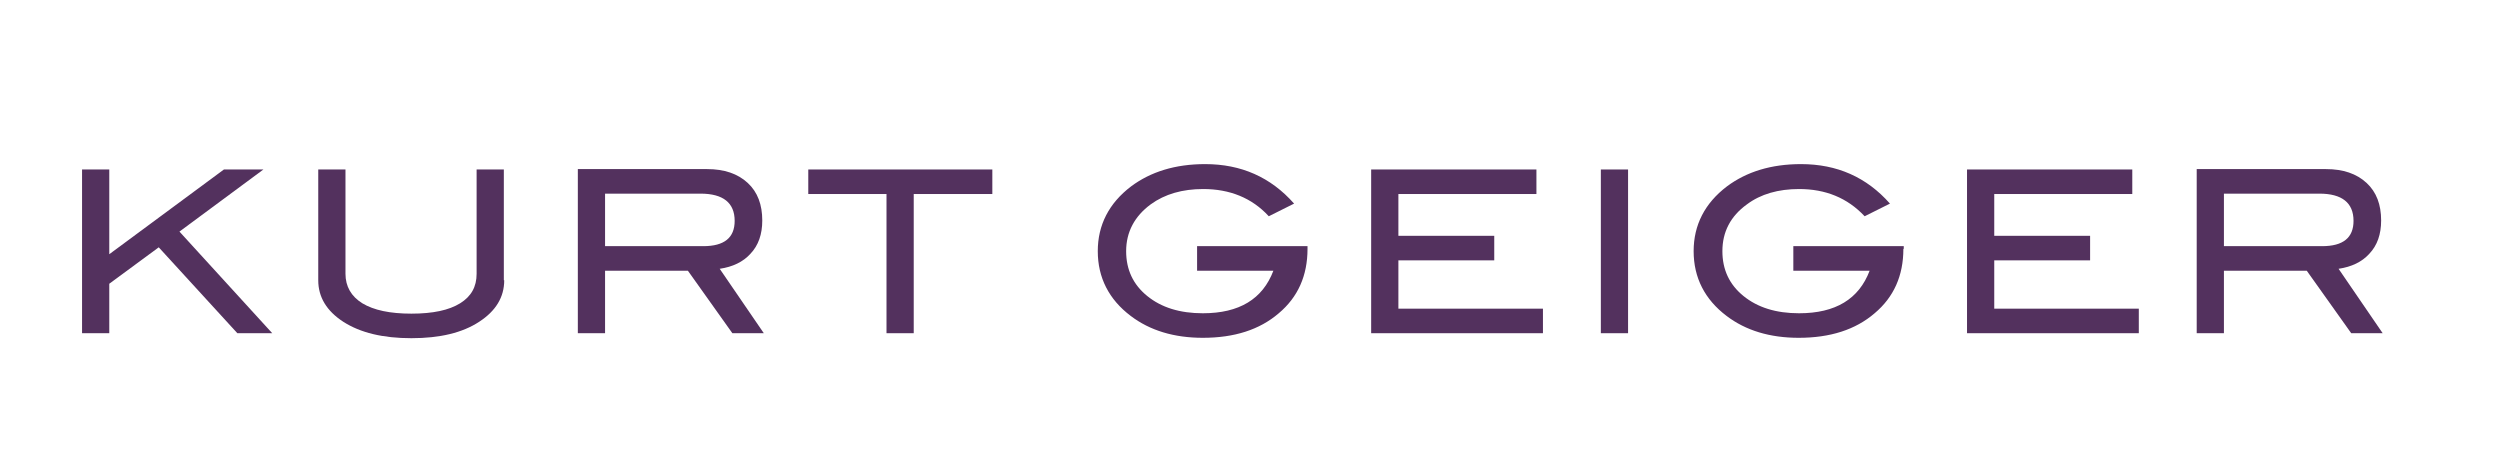
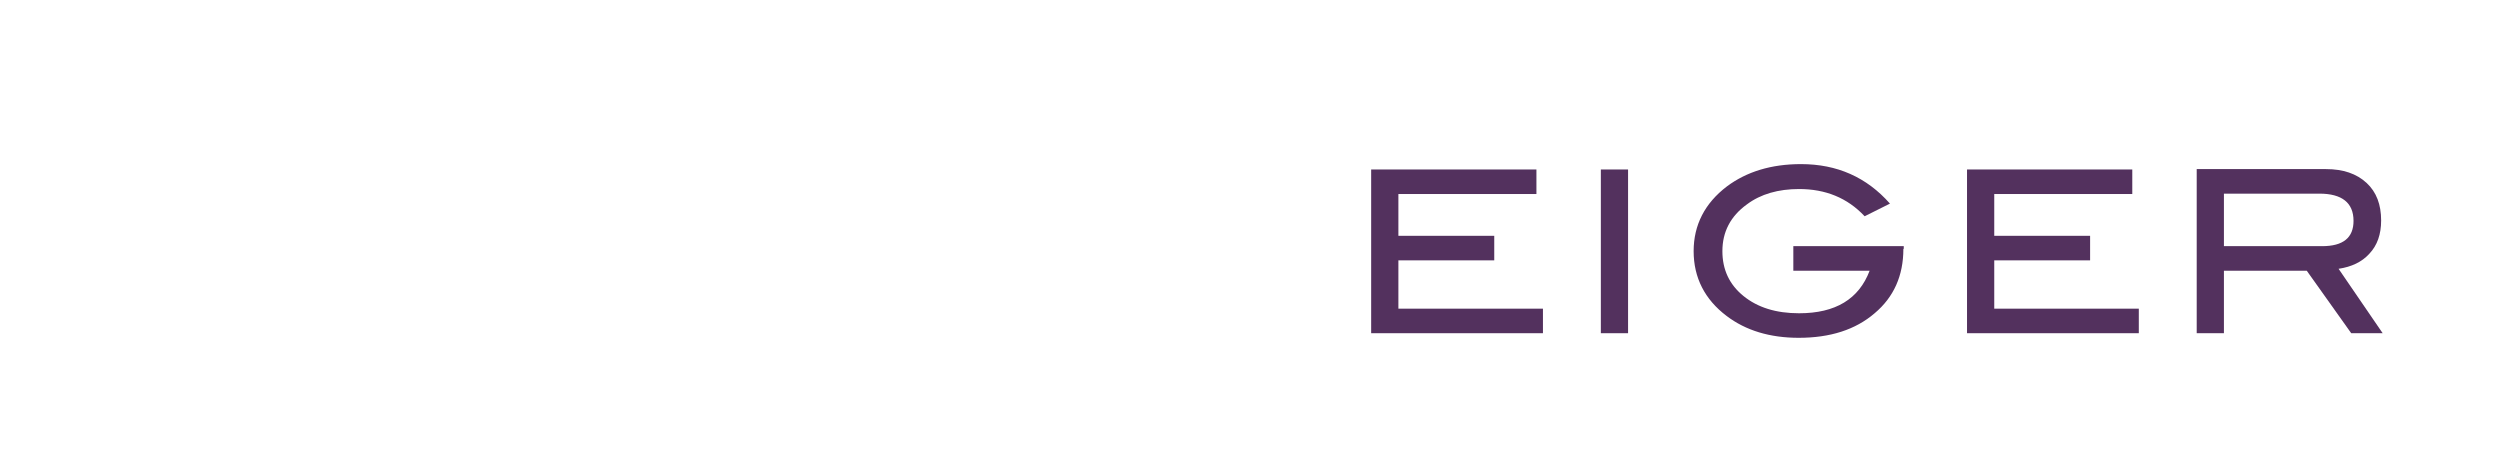
<svg xmlns="http://www.w3.org/2000/svg" width="652" height="121" viewBox="0 0 652 121" fill="none">
  <path d="M621.4 86.9H613.2L601.6 70.6H580V86.9H572.9V44.1H606.6C611.1 44.1 614.6 45.3 617.2 47.7C619.8 50.1 621 53.4 621 57.5C621 61.1 620 64 617.9 66.2C616 68.3 613.3 69.6 609.9 70.1L621.4 86.9ZM605.6 64.2C611.1 64.2 613.8 62 613.8 57.6C613.8 52.9 610.8 50.5 604.9 50.5H580V64.2H605.6Z" fill="#53315E" />
  <path d="M557.8 86.9H513V44.2H556.1V50.6H520.1V61.5H545.1V67.9H520.1V80.5H557.8V86.9Z" fill="#53315E" />
  <path d="M496.4 64.9C496.4 71.9 493.9 77.5 488.9 81.7C483.9 86 477.3 88.1 469.1 88.1C461.6 88.1 455.3 86.2 450.3 82.4C444.6 78.1 441.7 72.4 441.7 65.5C441.7 58.7 444.6 53 450.4 48.6C455.5 44.8 461.9 42.8 469.7 42.8C479.1 42.8 486.8 46.2 492.9 53.1L486.3 56.4C481.8 51.6 476.1 49.3 469.2 49.3C463.8 49.3 459.2 50.6 455.6 53.3C451.3 56.4 449.2 60.5 449.2 65.5C449.2 70.3 451 74.2 454.7 77.2C458.4 80.2 463.2 81.7 469.2 81.7C478.7 81.7 484.8 78 487.6 70.6H467.7V64.2H496.5V64.9H496.4Z" fill="#53315E" />
  <path d="M417.5 86.9H424.6V44.2H417.5V86.9Z" fill="#53315E" />
  <path d="M402.4 86.9H357.6V44.2H400.7V50.6H364.7V61.5H389.7V67.9H364.7V80.5H402.4V86.9Z" fill="#53315E" />
-   <path d="M341 64.9C341 71.9 338.5 77.5 333.5 81.7C328.5 86 321.9 88.1 313.7 88.1C306.2 88.1 299.9 86.2 294.9 82.4C289.2 78.1 286.3 72.4 286.3 65.5C286.3 58.7 289.2 53 295 48.6C300.1 44.8 306.5 42.8 314.3 42.8C323.7 42.8 331.4 46.2 337.5 53.1L330.9 56.4C326.5 51.6 320.7 49.3 313.8 49.3C308.4 49.3 303.8 50.6 300.1 53.3C295.9 56.4 293.7 60.5 293.7 65.5C293.7 70.3 295.5 74.2 299.2 77.2C302.9 80.2 307.7 81.7 313.7 81.7C323.2 81.7 329.3 78 332.1 70.6H312.2V64.2H341V64.9Z" fill="#53315E" />
-   <path d="M258.8 50.6H238.3V86.9H231.2V50.6H210.8V44.2H258.8V50.6Z" fill="#53315E" />
-   <path d="M199.2 86.9H191L179.4 70.6H157.8V86.9H150.7V44.1H184.4C188.9 44.1 192.4 45.3 195 47.7C197.6 50.1 198.8 53.4 198.8 57.5C198.8 61.1 197.8 64 195.7 66.2C193.8 68.3 191.1 69.6 187.7 70.1L199.2 86.9ZM183.4 64.2C188.9 64.2 191.6 62 191.6 57.6C191.6 52.9 188.6 50.5 182.7 50.5H157.8V64.2H183.4Z" fill="#53315E" />
-   <path d="M131.5 73.1C131.5 77.5 129.3 81.1 125 83.9C120.6 86.8 114.7 88.2 107.3 88.2C99.9 88.2 94 86.8 89.5 83.9C85.2 81.1 83 77.5 83 73.1V44.2H90.1V71.4C90.1 74.7 91.6 77.3 94.5 79.1C97.5 80.9 101.7 81.8 107.3 81.8C112.9 81.8 117.1 80.9 120 79.1C122.9 77.3 124.3 74.8 124.3 71.4V44.2H131.4V73.1H131.5Z" fill="#53315E" />
-   <path d="M58.4 44.2L28.5 66.3V44.2H21.4V86.9H28.5V74L41.4 64.5L61.9 86.9H71L46.8 60.4L68.7 44.2H58.4Z" fill="#53315E" />
</svg>